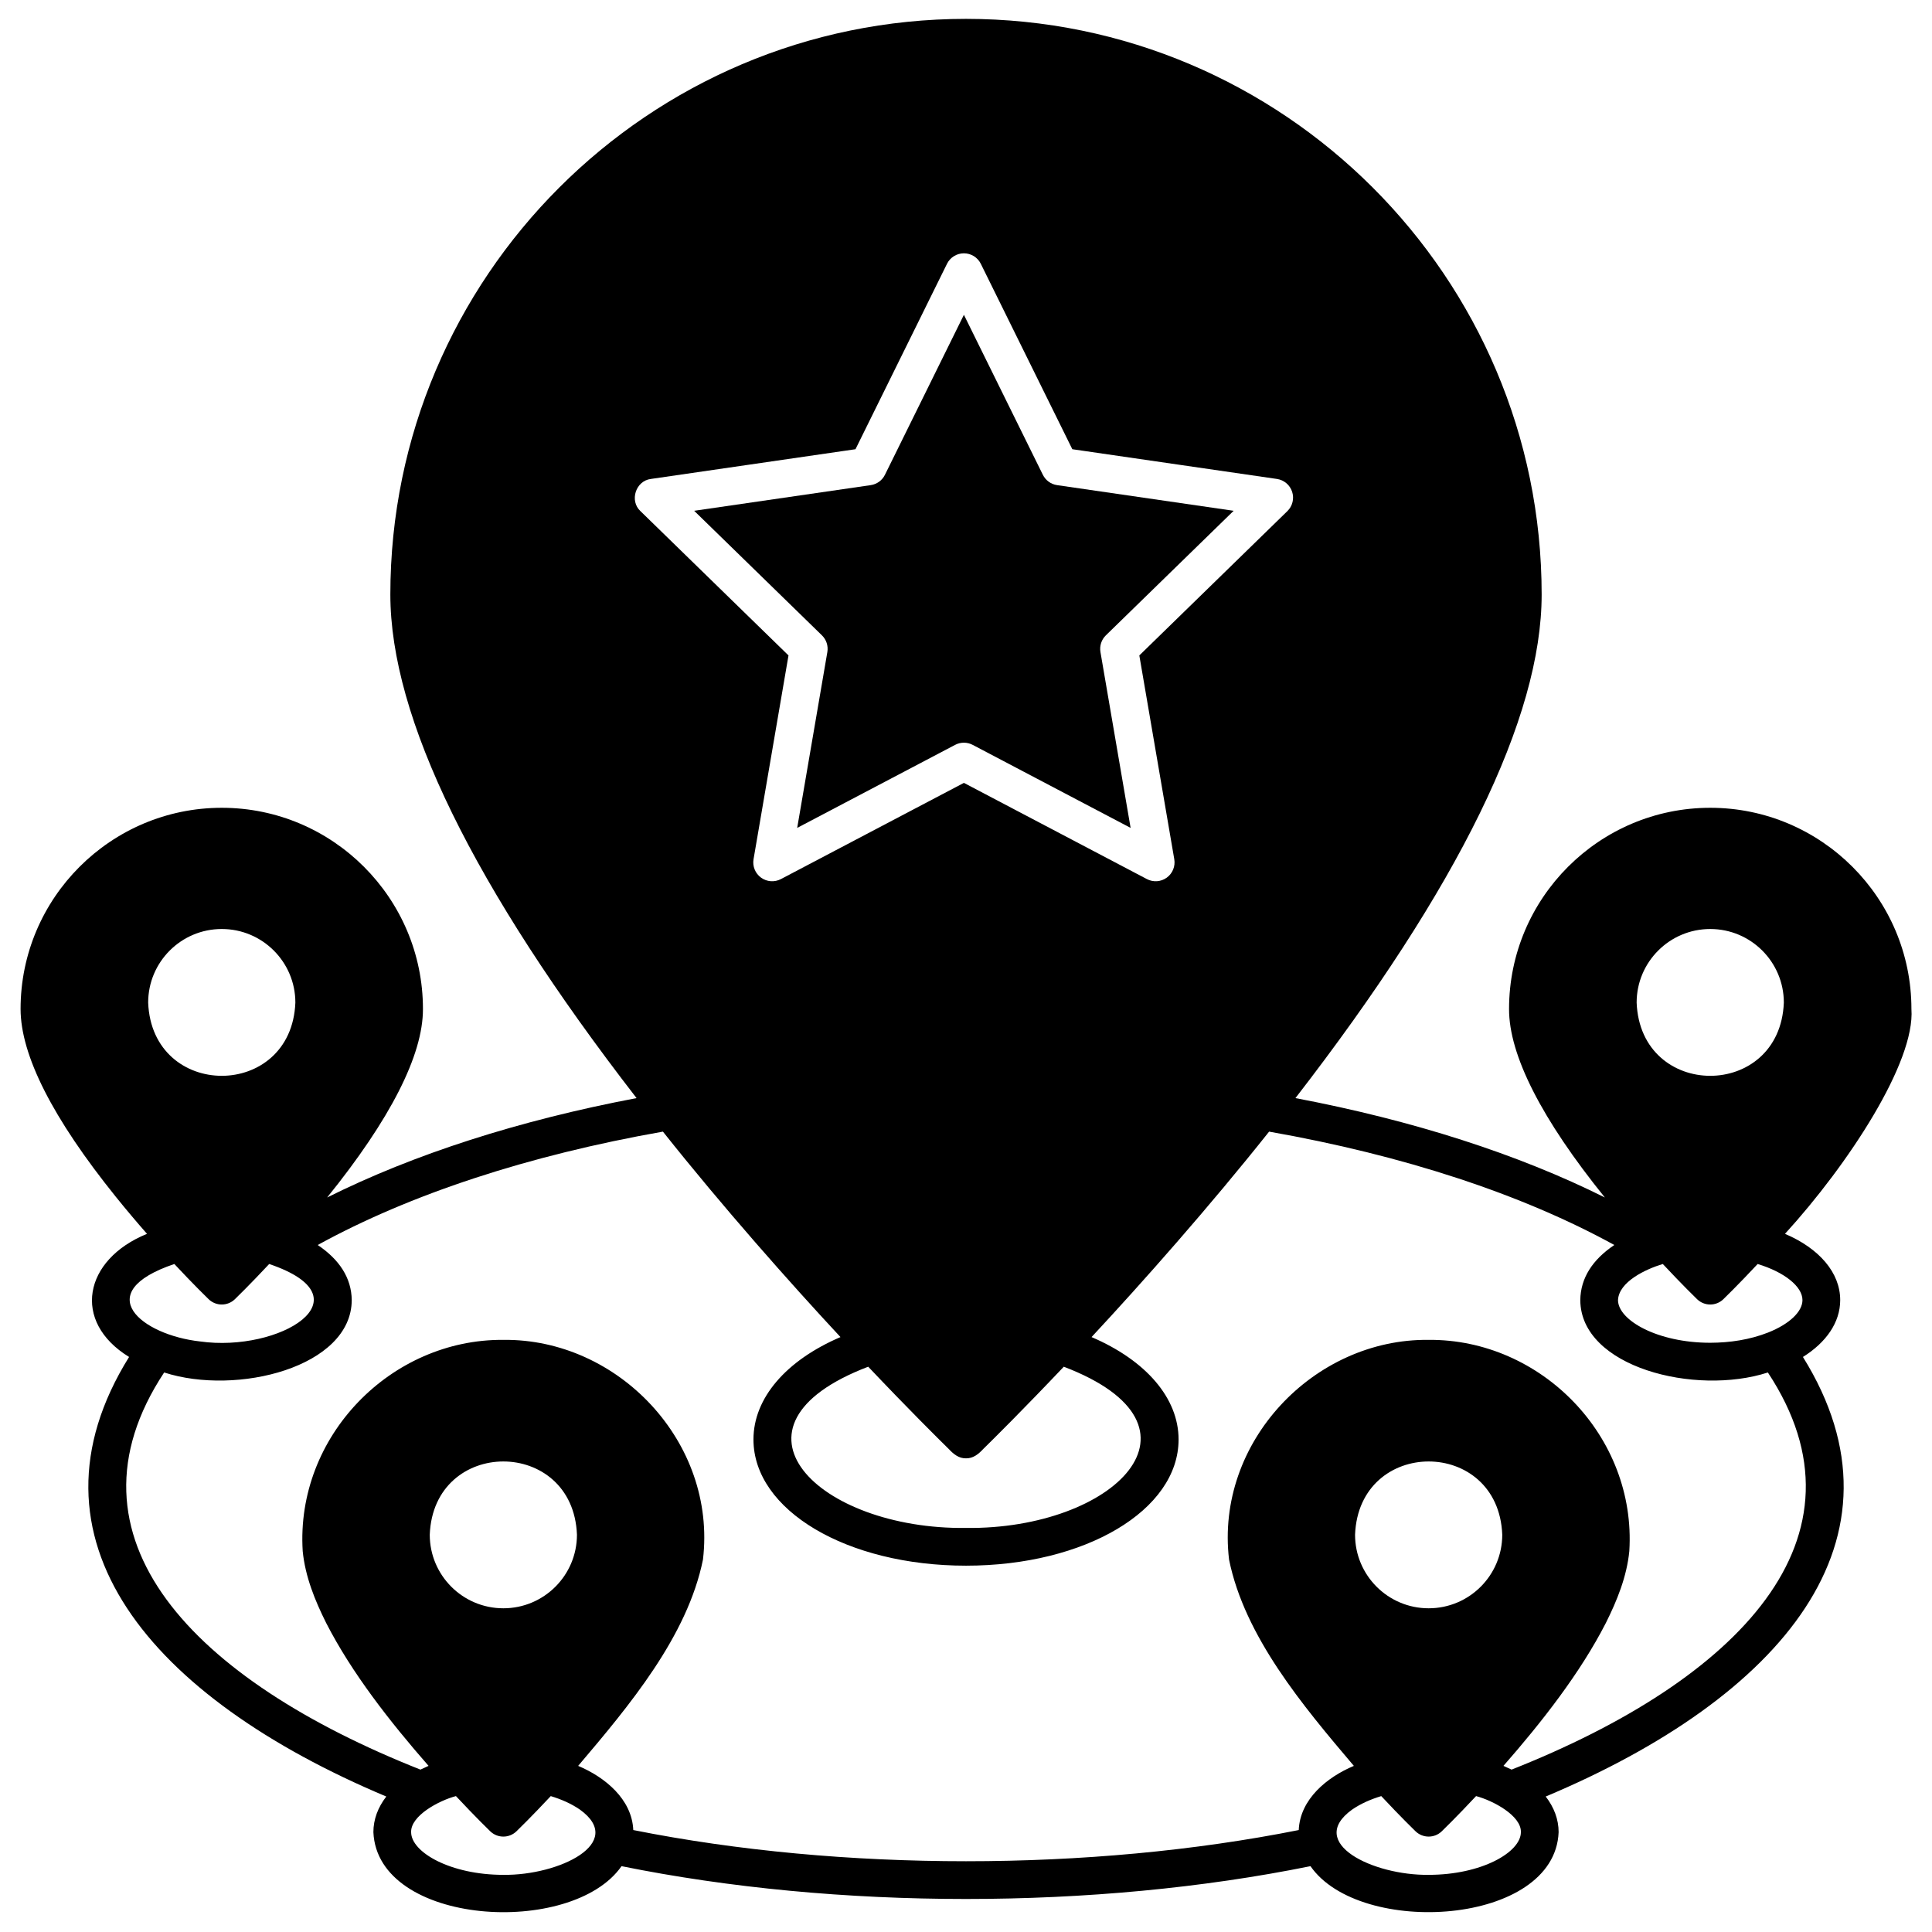
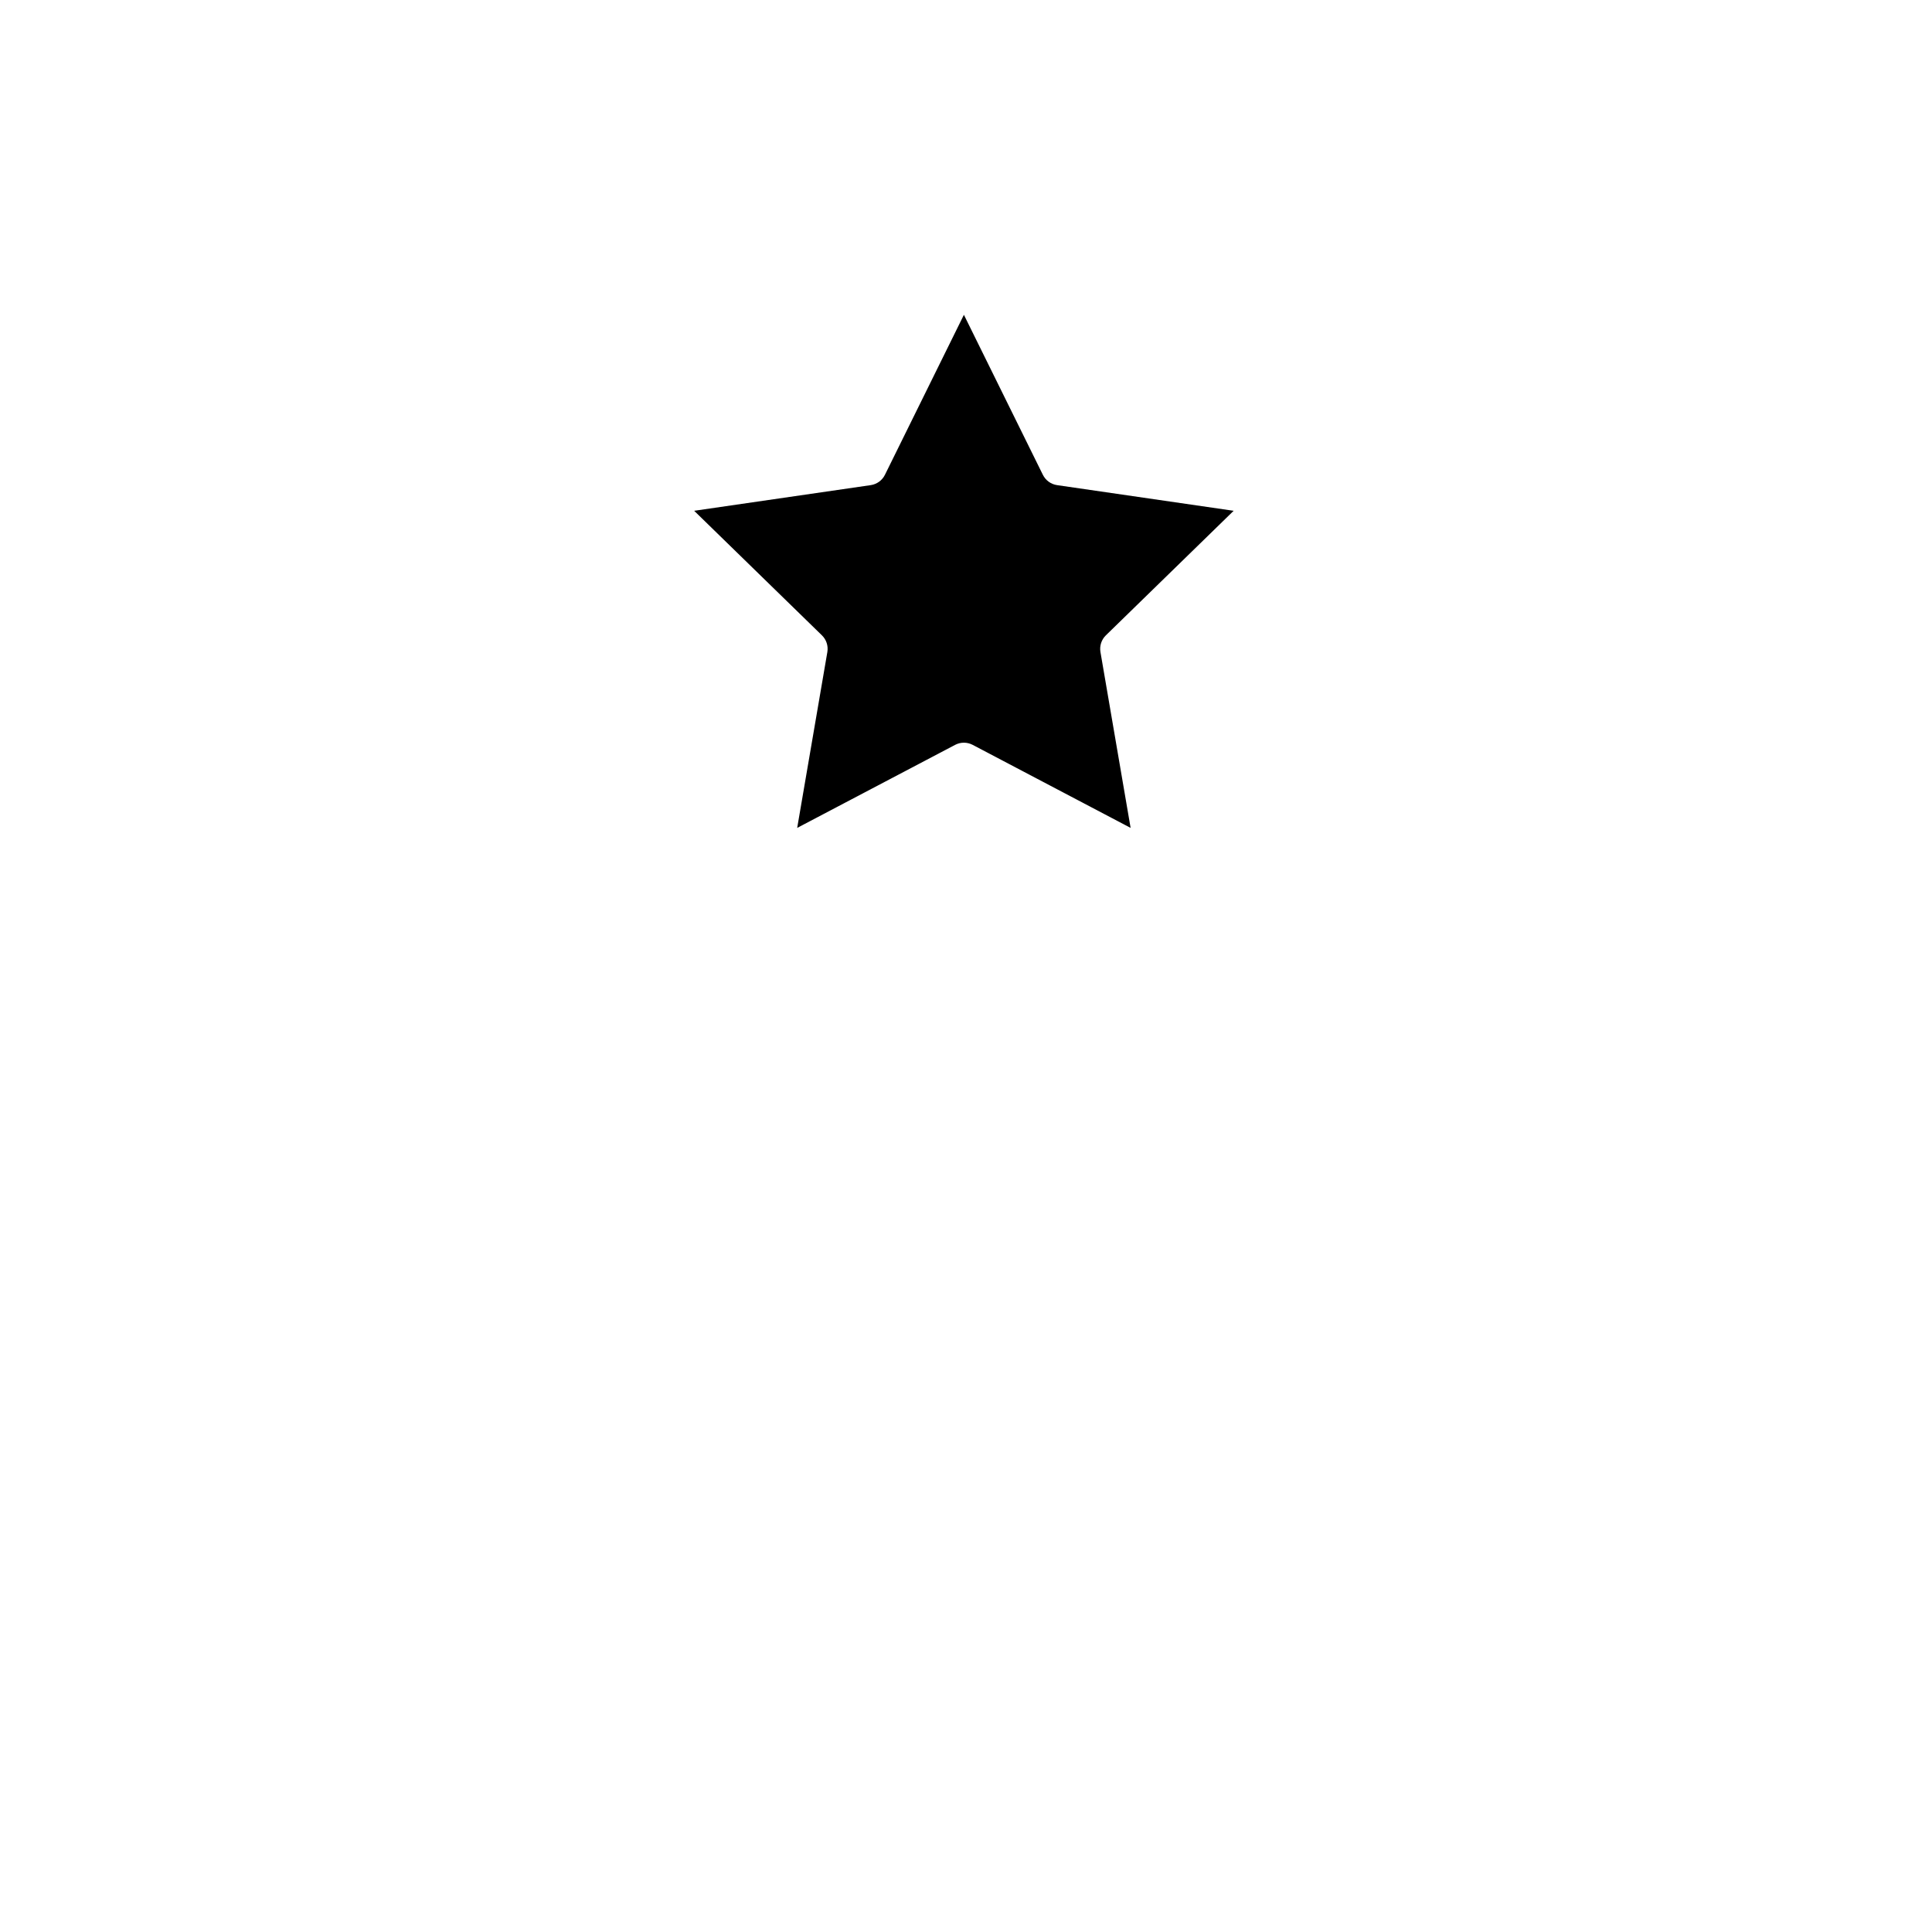
<svg xmlns="http://www.w3.org/2000/svg" id="Icon" viewBox="0 0 512 512">
  <path d="m219.257 172.796-7.993 46.605 41.853-22.004c.729-.383 1.528-.574 2.327-.574s1.599.191 2.327.574l41.853 22.004-7.993-46.605c-.278-1.622.259-3.277 1.438-4.426l33.86-33.006-46.794-6.799c-1.629-.237-3.037-1.26-3.765-2.735l-20.927-42.402-20.928 42.402c-.729 1.476-2.136 2.498-3.765 2.735l-46.793 6.799 33.86 33.006c1.179 1.149 1.716 2.804 1.438 4.426z" />
-   <path d="m487.672 344.533c0-7.253-5.549-13.687-14.633-17.552 16.825-18.442 34.54-45.526 33.507-59.593.001-29.398-23.917-53.316-53.316-53.316s-53.316 23.918-53.316 53.316c-.038 12.213 8.647 29.238 25.39 49.959-22.932-11.461-50.824-20.435-82.001-26.34 43.305-55.97 65.25-100.826 65.25-133.454 0-84.118-68.436-152.553-152.554-152.553s-152.554 68.435-152.554 152.553c0 32.627 21.945 77.484 65.25 133.454-31.177 5.905-59.068 14.879-82.001 26.34 16.744-20.722 25.426-37.745 25.39-49.959 0-29.398-23.918-53.316-53.316-53.316s-53.316 23.918-53.316 53.316c0 12.237 8.5 28.994 25.265 49.805 2.805 3.482 5.598 6.774 8.243 9.789-16.769 6.809-20.053 23.249-4.754 32.627-30.012 48.235 5.677 90.215 68.164 116.492-2.208 2.852-3.419 6.058-3.419 9.441 1.065 24.82 52.597 27.9 65.758 9.011 57.192 11.595 125.389 11.595 182.581 0 13.089 18.896 64.781 15.765 65.758-9.011-0-3.383-1.212-6.588-3.419-9.441 62.47-26.267 98.182-68.254 68.164-116.492 6.135-3.83 9.878-9.132 9.878-15.075zm-10 0c0 3.082-3.485 6.373-9.118 8.607-4.834 1.902-10.128 2.695-15.324 2.708-13.989 0-24.441-5.974-24.441-11.315.22-4.861 7.375-8.212 11.874-9.558 5.194 5.556 8.822 9.071 9.094 9.334.969.935 2.221 1.402 3.473 1.402s2.504-.467 3.473-1.402c.272-.263 3.9-3.778 9.094-9.334 7.021 2.119 11.874 5.935 11.874 9.558zm-24.441-98.336c10.773 0 19.505 8.733 19.505 19.505-1.028 25.873-37.987 25.866-39.01-0 0-10.772 8.733-19.505 19.505-19.505zm-283.507-110.742c-2.962-2.76-1.25-8.039 2.772-8.529-0 0 54.218-7.878 54.218-7.878l24.248-49.13c.842-1.706 2.58-2.787 4.483-2.787s3.642 1.081 4.483 2.787l24.247 49.13 54.219 7.878c1.884.274 3.448 1.593 4.036 3.403.589 1.81.098 3.797-1.265 5.125l-39.233 38.243 9.262 53.999c.322 1.876-.449 3.772-1.989 4.89-1.544 1.121-3.585 1.264-5.266.381l-48.494-25.495-48.494 25.495c-1.687.885-3.728.737-5.266-.381-1.54-1.119-2.312-3.014-1.989-4.89l9.262-53.999-39.233-38.243zm81.759 248.597.002.002c1.247 1.336 2.64 2.455 4.516 2.421 1.877.036 3.269-1.083 4.516-2.421l.002-.002c2.733-2.679 10.665-10.534 21.398-21.858 41.281 15.743 13.256 43.196-25.916 42.726-39.168.47-67.2-26.984-25.916-42.726 10.734 11.324 18.665 19.178 21.398 21.858zm-192.713-137.855c10.772 0 19.505 8.733 19.505 19.505-1.028 25.873-37.987 25.866-39.01-0 0-10.772 8.733-19.505 19.505-19.505zm-12.567 88.778c5.194 5.556 8.822 9.071 9.094 9.334.969.935 2.221 1.402 3.473 1.402s2.504-.467 3.473-1.402c.272-.263 3.9-3.778 9.094-9.334 26.692 9.013 2.737 23.503-18.327 20.523-15.529-1.724-29.318-12.923-6.807-20.523zm87.19 91.239c-10.773 0-19.505-8.733-19.505-19.505 1.027-25.873 37.986-25.866 39.01 0 0 10.772-8.732 19.505-19.505 19.505zm0 70.642c-13.989 0-24.441-5.974-24.441-11.315-.136-4.366 7.38-8.37 11.876-9.557 5.193 5.555 8.822 9.07 9.093 9.333.969.935 2.221 1.402 3.473 1.402s2.504-.467 3.473-1.402c.272-.263 3.898-3.776 9.09-9.329 2.729.828 5.404 1.968 7.75 3.593 12.251 8.858-5.582 17.456-20.312 17.276zm245.215 0c-14.716.183-32.57-8.417-20.312-17.276 2.346-1.625 5.021-2.765 7.75-3.593 5.191 5.553 8.818 9.066 9.09 9.329.969.935 2.221 1.402 3.473 1.402s2.504-.467 3.473-1.402c.272-.263 3.9-3.778 9.093-9.333 4.492 1.185 12.015 5.194 11.875 9.557 0 5.341-10.452 11.315-24.441 11.315zm0-70.642c-10.773 0-19.505-8.733-19.505-19.505 1.027-25.873 37.986-25.866 39.01 0 0 10.772-8.732 19.505-19.505 19.505zm89.895-62.491c28.926 43.807-7.889 81.481-67.92 105.244-.717-.33-1.428-.668-2.15-.994 10.204-11.655 20.327-24.582 27.124-37.849 3.001-5.992 5.566-12.342 6.228-19.044 1.914-30.484-23.419-56.239-53.176-56.001-30.419-.346-56.595 27.13-52.897 58.229 4.12 20.366 19.577 38.766 33.075 54.669-7.072 2.971-14.251 8.788-14.609 17.006-55.244 11.021-121.11 11.021-176.353 0-.359-8.22-7.536-14.033-14.609-17.006 13.499-15.903 28.953-34.3 33.076-54.669 3.693-31.1-22.474-58.573-52.897-58.229-29.755-.238-55.093 25.518-53.176 56.001.662 6.702 3.227 13.051 6.228 19.044 6.795 13.264 16.922 26.197 27.124 37.849-.723.325-1.433.664-2.15.994-60.01-23.754-96.854-61.43-67.92-105.244 19.245 6.235 49.649-1.412 49.713-19.191-.077-5.878-3.278-10.73-9.018-14.594 24.457-13.444 55.815-23.756 91.485-30.045 15.863 19.967 33.532 39.914 47.054 54.447-14.402 6.17-23.063 16.162-23.063 27.134 0 18.755 24.743 33.446 56.331 33.446s56.331-14.691 56.331-33.446c0-10.972-8.661-20.965-23.063-27.134 13.517-14.527 31.195-34.486 47.054-54.447 35.671 6.29 67.028 16.601 91.485 30.045-5.742 3.864-8.939 8.717-9.019 14.595.079 17.794 30.466 25.419 49.713 19.191z" />
</svg>